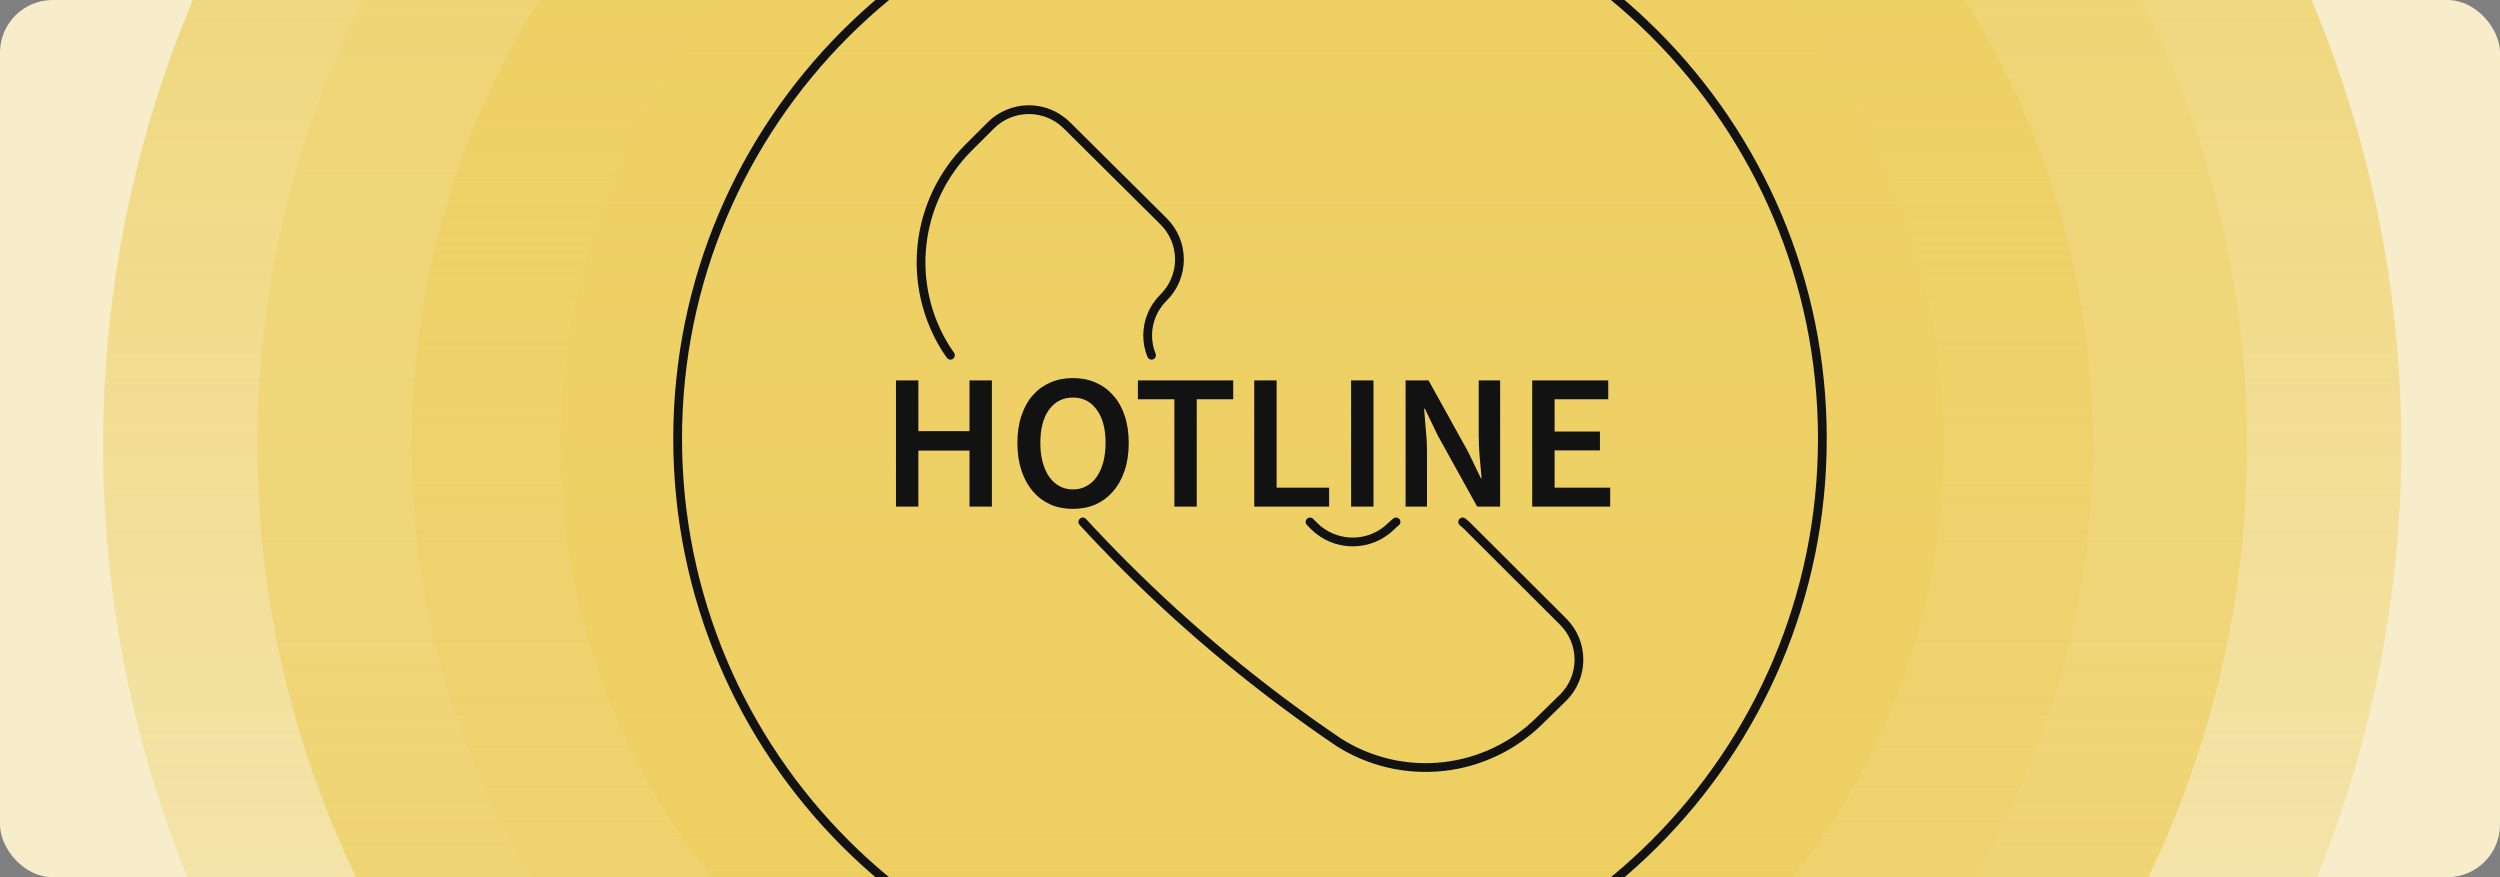
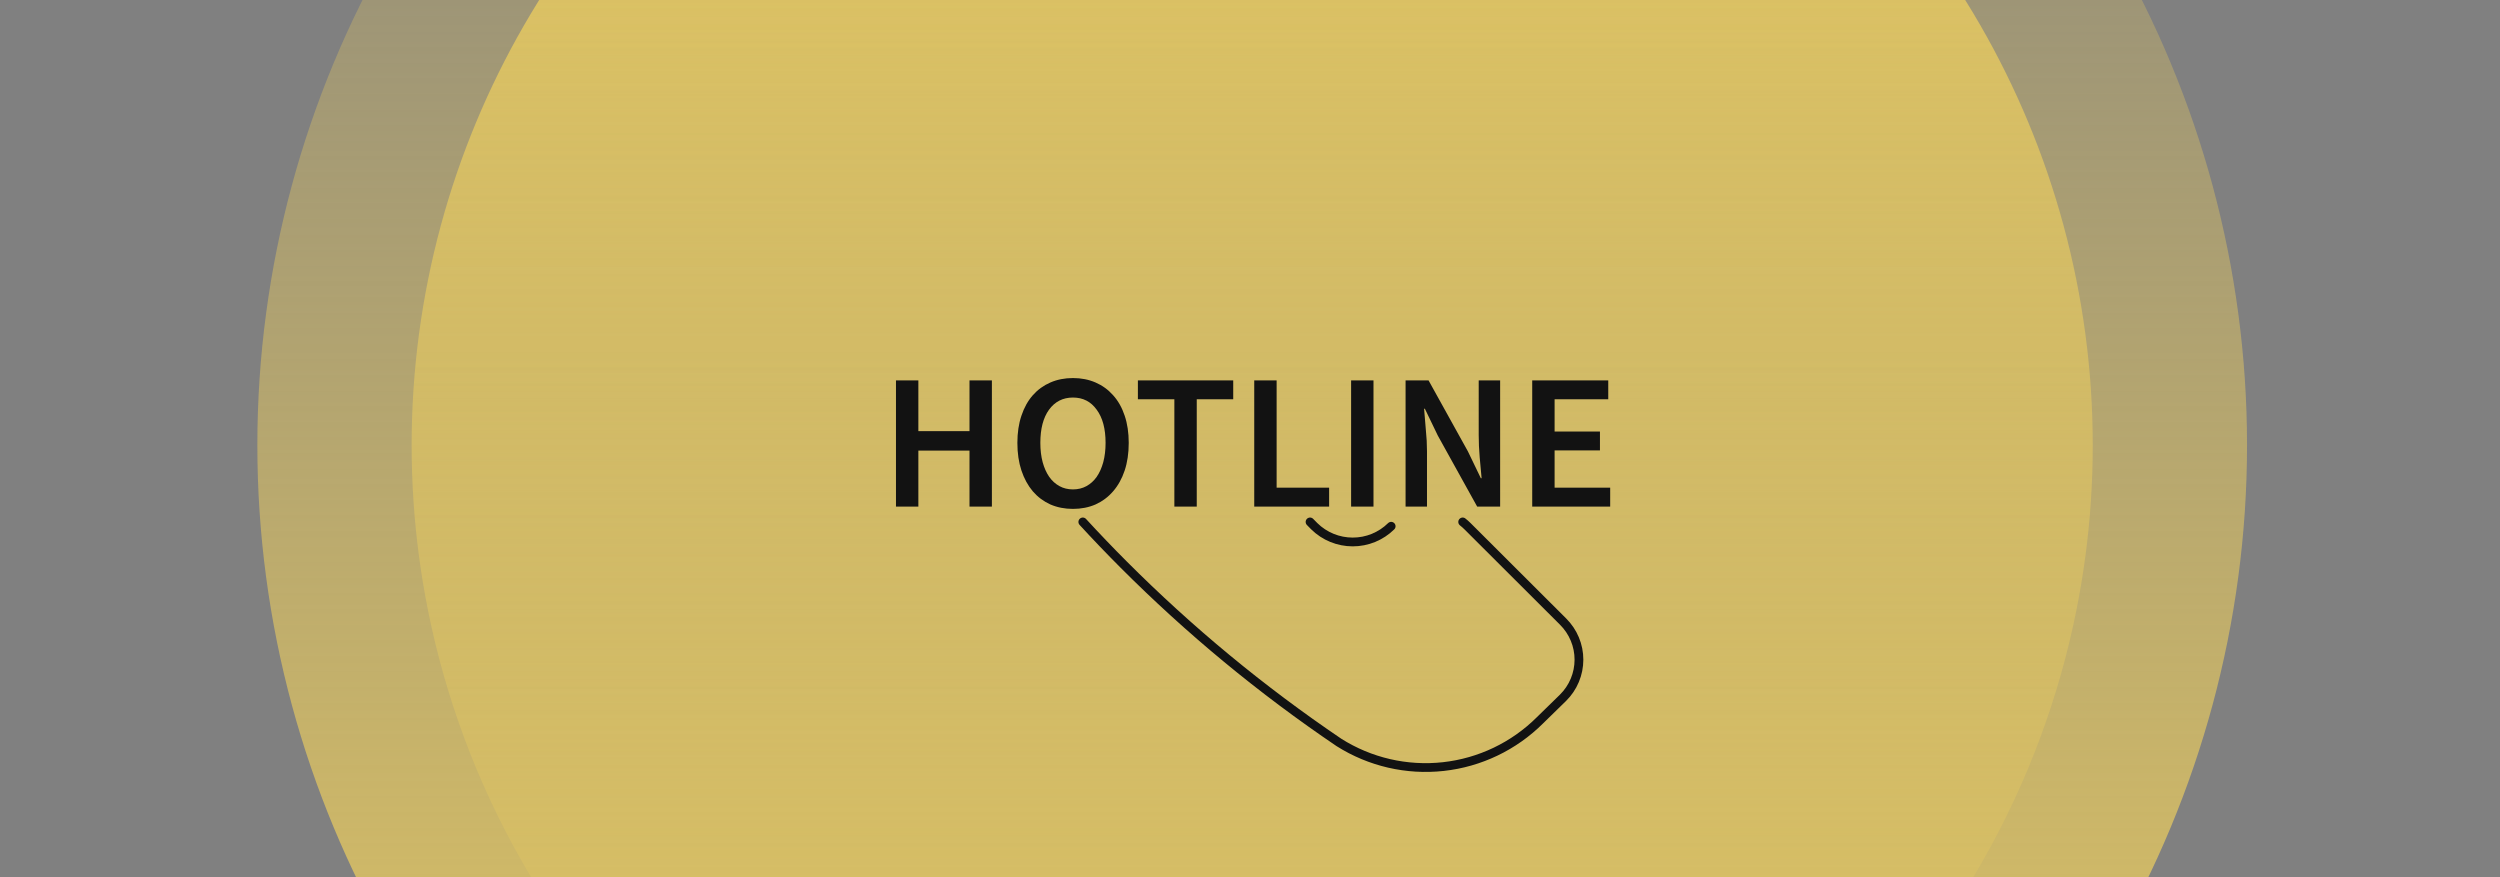
<svg xmlns="http://www.w3.org/2000/svg" width="1140" height="400" viewBox="0 0 1140 400" fill="none">
  <rect x="0" y="0" width="1140" height="400" fill="#808080" stroke="none" />
  <g clip-path="url(#clip0_1971_10356)">
-     <rect width="1140" height="400" rx="24" fill="#F7EDCA" />
-     <circle cx="571" cy="203" r="315.37" fill="url(#paint0_linear_1971_10356)" />
    <circle cx="571" cy="203" r="383.296" fill="url(#paint1_linear_1971_10356)" />
    <circle cx="571" cy="203" r="453.648" fill="url(#paint2_linear_1971_10356)" />
-     <circle cx="571" cy="203" r="524" fill="url(#paint3_linear_1971_10356)" />
  </g>
  <path d="M408.566 231V173.448H418.774V196.592H442.094V173.448H452.302V231H442.094V205.48H418.774V231H408.566ZM489.269 232.056C485.515 232.056 482.083 231.381 478.973 230.032C475.864 228.624 473.195 226.629 470.965 224.048C468.736 221.408 467.005 218.24 465.773 214.544C464.541 210.848 463.925 206.653 463.925 201.96C463.925 197.325 464.541 193.189 465.773 189.552C467.005 185.856 468.736 182.747 470.965 180.224C473.195 177.701 475.864 175.765 478.973 174.416C482.083 173.067 485.515 172.392 489.269 172.392C493.024 172.392 496.456 173.067 499.565 174.416C502.675 175.765 505.344 177.701 507.573 180.224C509.861 182.747 511.621 185.856 512.853 189.552C514.085 193.189 514.701 197.325 514.701 201.96C514.701 206.653 514.085 210.848 512.853 214.544C511.621 218.24 509.861 221.408 507.573 224.048C505.344 226.629 502.675 228.624 499.565 230.032C496.456 231.381 493.024 232.056 489.269 232.056ZM489.269 223.168C491.557 223.168 493.611 222.669 495.429 221.672C497.248 220.675 498.803 219.267 500.093 217.448C501.384 215.571 502.381 213.341 503.085 210.76C503.789 208.12 504.141 205.187 504.141 201.96C504.141 195.507 502.792 190.461 500.093 186.824C497.453 183.128 493.845 181.28 489.269 181.28C484.693 181.28 481.056 183.128 478.357 186.824C475.717 190.461 474.397 195.507 474.397 201.96C474.397 205.187 474.749 208.12 475.453 210.76C476.157 213.341 477.155 215.571 478.445 217.448C479.736 219.267 481.291 220.675 483.109 221.672C484.928 222.669 486.981 223.168 489.269 223.168ZM535.51 231V182.072H518.878V173.448H562.35V182.072H545.718V231H535.51ZM571.933 231V173.448H582.141V222.376H606.077V231H571.933ZM616.105 231V173.448H626.313V231H616.105ZM640.941 231V173.448H651.413L669.365 205.832L675.261 218.064H675.613C675.378 215.072 675.085 211.875 674.733 208.472C674.439 205.011 674.293 201.667 674.293 198.44V173.448H684.061V231H673.589L655.637 198.616L649.741 186.384H649.389C649.623 189.435 649.887 192.632 650.181 195.976C650.533 199.32 650.709 202.605 650.709 205.832V231H640.941ZM698.691 231V173.448H733.363V182.072H708.899V196.768H729.579V205.392H708.899V222.376H734.243V231H698.691Z" fill="#121212" />
  <g clip-path="url(#clip1_1971_10356)">
-     <path d="M433.4 162C432.71 161.01 432.03 160.01 431.36 159.01C422.46 144.86 418.61 128.13 420.44 111.52C422.27 94.92 429.67 79.42 441.44 67.53L451.75 57.24C454.03 54.95 456.74 53.13 459.73 51.88C462.72 50.64 465.93 50 469.17 50C472.41 50 475.61 50.64 478.6 51.88C481.59 53.13 484.3 54.95 486.58 57.24L530.58 100.92C532.88 103.2 534.7 105.91 535.95 108.89C537.19 111.87 537.83 115.07 537.83 118.31C537.83 121.55 537.19 124.74 535.95 127.72C534.7 130.7 532.88 133.41 530.58 135.69C528.28 137.94 526.46 140.63 525.22 143.59C523.97 146.56 523.33 149.74 523.33 152.95C523.33 156.16 523.93 159.13 525.1 162" stroke="#121212" stroke-width="4" stroke-linecap="round" stroke-linejoin="round" />
    <path d="M666.98 238C667.76 238.61 668.5 239.27 669.2 239.97L712.74 283.42C715.04 285.7 716.87 288.41 718.11 291.39C719.36 294.37 720 297.57 720 300.8C720 304.03 719.36 307.24 718.11 310.22C716.87 313.2 715.04 315.91 712.74 318.18L702.2 328.48C690.34 340.29 674.8 347.73 658.14 349.56C641.48 351.39 624.7 347.5 610.54 338.54C575.19 314.62 542.31 287.43 512.31 257.37C505.99 251.04 499.8 244.58 493.76 238" stroke="#121212" stroke-width="4" stroke-linecap="round" stroke-linejoin="round" />
-     <path d="M597.38 238L599.32 239.97C603.99 244.57 610.29 247.14 616.85 247.14C620.13 247.14 623.34 246.5 626.32 245.28C629.29 244.06 632.03 242.27 634.37 239.97C635.07 239.27 635.81 238.61 636.59 238" stroke="#121212" stroke-width="4" stroke-linecap="round" stroke-linejoin="round" />
-     <path d="M570 461C714.15 461 831 344.15 831 200C831 55.85 714.15 -61 570 -61C425.85 -61 309 55.85 309 200C309 344.15 425.85 461 570 461Z" stroke="#121212" stroke-width="4" stroke-linecap="round" stroke-linejoin="round" />
+     <path d="M597.38 238L599.32 239.97C603.99 244.57 610.29 247.14 616.85 247.14C620.13 247.14 623.34 246.5 626.32 245.28C629.29 244.06 632.03 242.27 634.37 239.97" stroke="#121212" stroke-width="4" stroke-linecap="round" stroke-linejoin="round" />
  </g>
  <defs>
    <linearGradient id="paint0_linear_1971_10356" x1="571" y1="-112.37" x2="571" y2="518.37" gradientUnits="userSpaceOnUse">
      <stop stop-color="#EDCE5E" stop-opacity="0" />
      <stop offset="1" stop-color="#EDCE5E" />
    </linearGradient>
    <linearGradient id="paint1_linear_1971_10356" x1="571" y1="-180.296" x2="571" y2="586.296" gradientUnits="userSpaceOnUse">
      <stop stop-color="#EDCE5E" />
      <stop offset="1" stop-color="#EDCE5E" stop-opacity="0" />
    </linearGradient>
    <linearGradient id="paint2_linear_1971_10356" x1="571" y1="-250.648" x2="571" y2="656.648" gradientUnits="userSpaceOnUse">
      <stop stop-color="#EDCE5E" stop-opacity="0" />
      <stop offset="1" stop-color="#EDCE5E" />
    </linearGradient>
    <linearGradient id="paint3_linear_1971_10356" x1="571" y1="-321" x2="571" y2="727" gradientUnits="userSpaceOnUse">
      <stop stop-color="#EDCE5E" />
      <stop offset="1" stop-color="#EDCE5E" stop-opacity="0" />
    </linearGradient>
    <clipPath id="clip0_1971_10356">
      <rect width="1140" height="400" fill="white" />
    </clipPath>
    <clipPath id="clip1_1971_10356">
      <rect width="526" height="400" fill="white" transform="translate(307)" />
    </clipPath>
  </defs>
</svg>